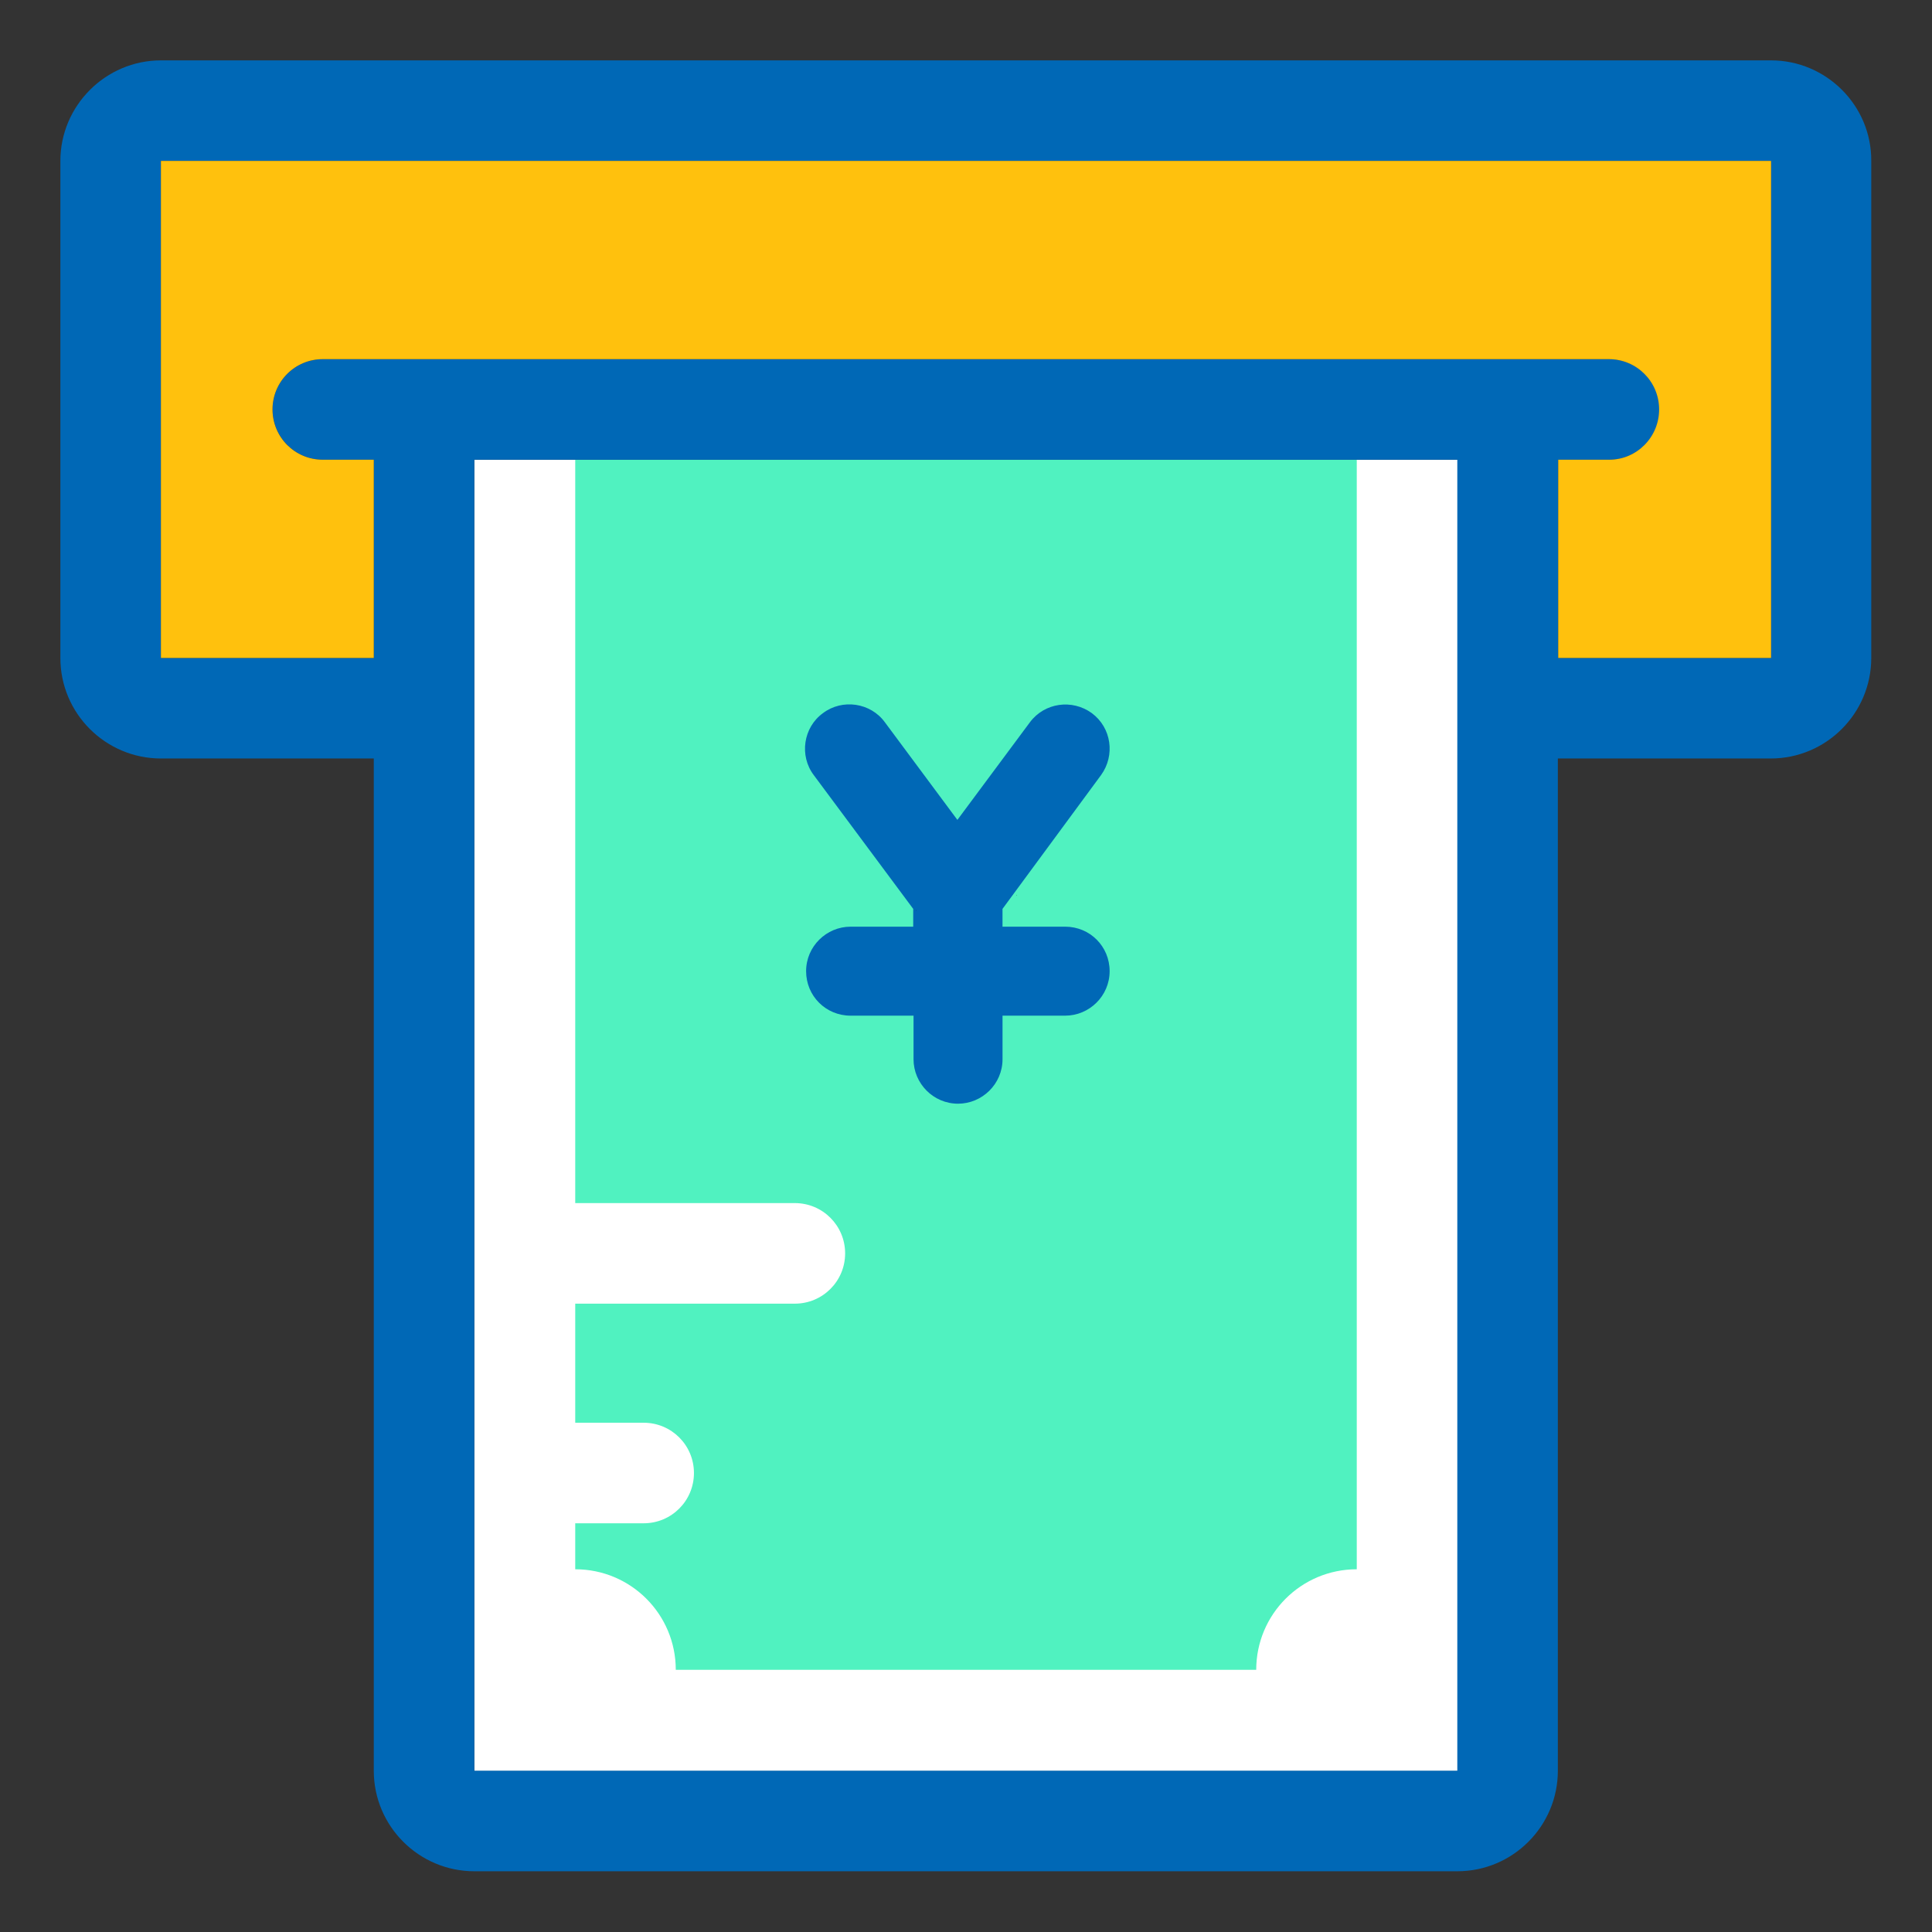
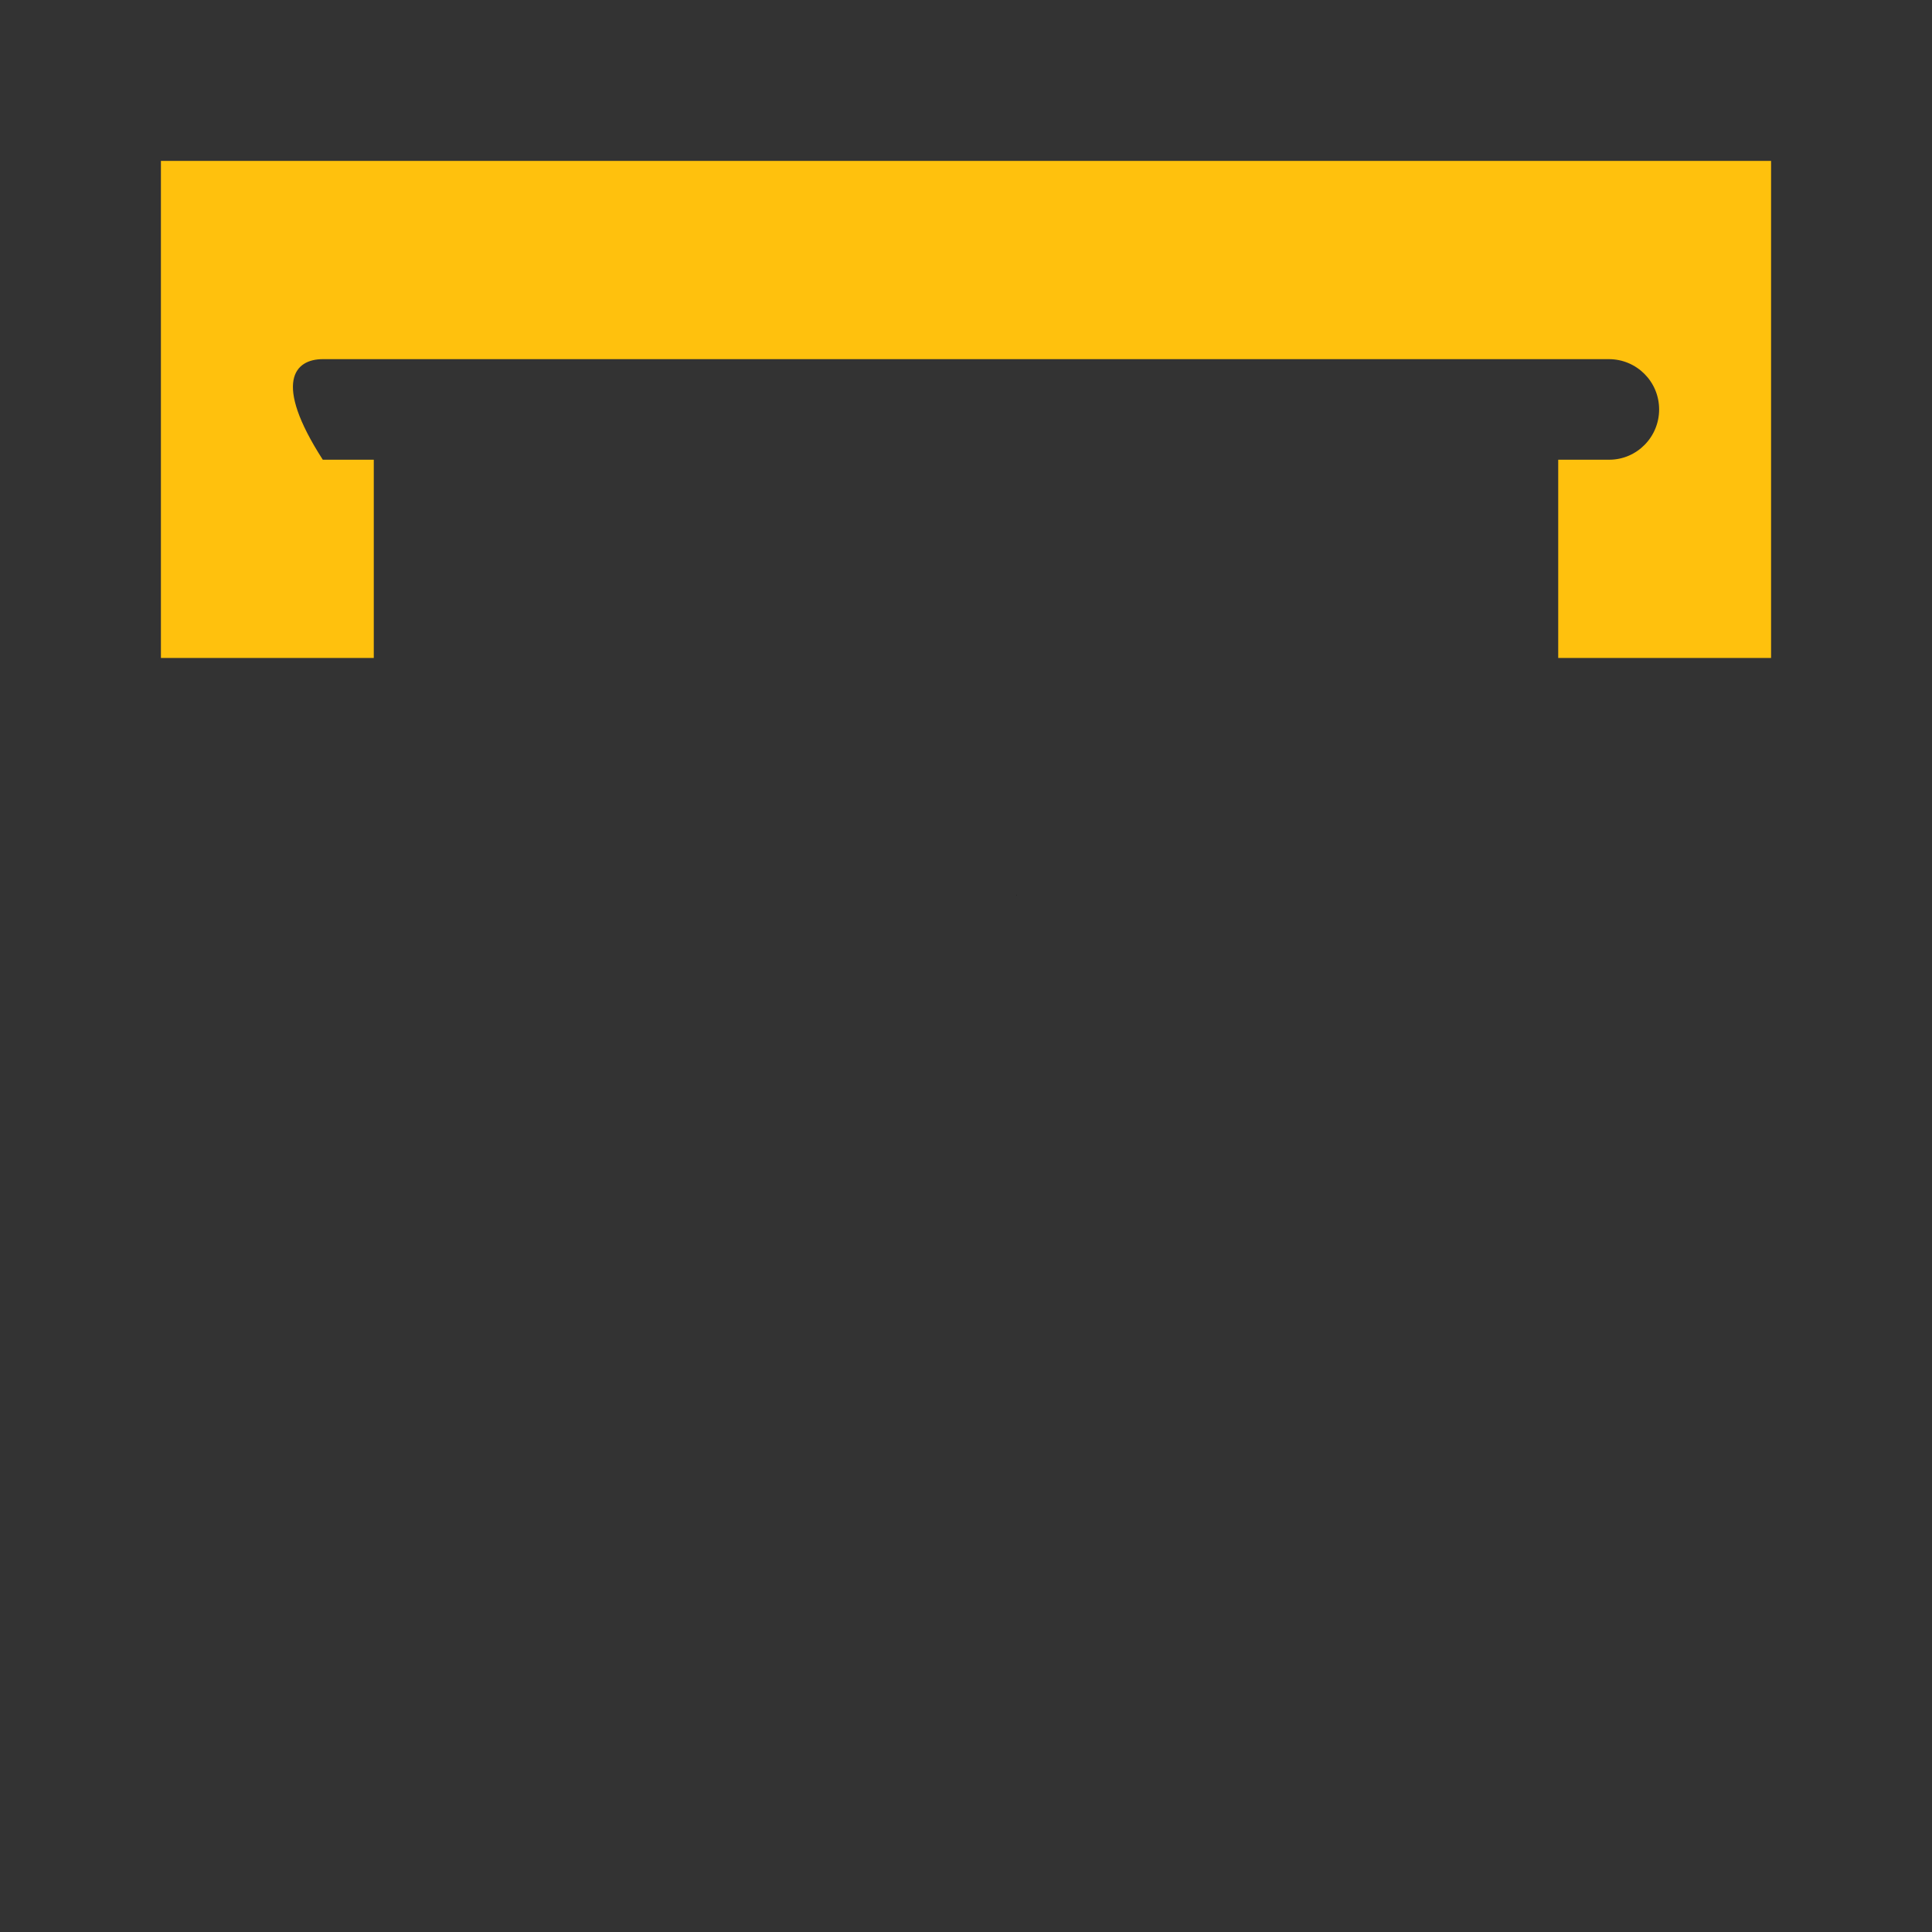
<svg xmlns="http://www.w3.org/2000/svg" width="96px" height="96px" viewBox="0 0 96 96" version="1.1">
  <rect x="0" y="0" width="96" height="96" fill="#333333" stroke="none" />
  <title>ic-协定</title>
  <desc>Created with Sketch.</desc>
  <g id="ic-协定" stroke="none" stroke-width="1" fill="none" fill-rule="evenodd">
    <g id="atm" transform="translate(3, 3)" fill-rule="nonzero">
-       <polygon id="Shape" fill="#FFFFFF" points="20.569 85.004 69.431 85.004 69.431 19.843 20.569 19.843" />
-       <path d="M25.583,56.781 L36.496,56.781 C37.878,56.781 38.994,57.898 38.994,59.28 C38.994,60.661 37.878,61.778 36.496,61.778 L25.583,61.778 L25.583,67.695 L28.984,67.695 C30.366,67.695 31.482,68.811 31.482,70.193 C31.482,71.575 30.366,72.691 28.984,72.691 L25.583,72.691 L25.583,74.976 C28.346,74.976 30.579,77.209 30.579,79.972 L59.421,79.972 C59.421,77.209 61.654,74.976 64.417,74.976 L64.417,19.843 L25.583,19.843 L25.583,56.781 Z" id="Shape" fill="#50F2C0" />
-       <path d="M51.71,35.514 C52.421,34.535 52.231,33.161 51.252,32.435 C50.273,31.724 48.899,31.913 48.173,32.893 L44.572,37.74 L40.972,32.893 C40.261,31.913 38.856,31.708 37.893,32.435 C36.913,33.145 36.708,34.551 37.435,35.514 L42.377,42.162 L42.377,43.046 L39.266,43.046 C38.066,43.046 37.055,44.025 37.055,45.257 C37.055,46.489 38.034,47.468 39.266,47.468 L42.393,47.468 L42.393,49.631 C42.393,50.832 43.372,51.842 44.604,51.842 C45.804,51.842 46.815,50.863 46.815,49.631 L46.815,47.468 L49.926,47.468 C51.126,47.468 52.137,46.489 52.137,45.257 C52.137,44.025 51.158,43.046 49.926,43.046 L46.814,43.046 L46.814,42.162 L51.71,35.514 Z" id="Shape-Copy" fill="#0068B6" />
-       <path d="M42.52,42.271 L42.52,42.254 C42.502,42.166 42.502,42.236 42.52,42.271 Z" id="Shape" fill="#000000" />
      <path d="M47.498,41.457 L47.498,41.474 C47.516,41.562 47.516,41.474 47.498,41.457 Z" id="Shape" fill="#000000" />
-       <path d="M85.004,0 L4.996,0 C2.25,0 0,2.25 0,4.996 L0,29.693 C0,32.457 2.25,34.689 4.996,34.689 L15.573,34.689 L15.573,84.986 C15.573,87.75 17.823,89.982 20.569,89.982 L69.413,89.982 C72.177,89.982 74.409,87.732 74.409,84.986 L74.409,34.689 L84.986,34.689 C87.75,34.689 89.982,32.439 89.982,29.693 L89.982,4.996 C90,2.25 87.75,0 85.004,0 Z M20.569,85.004 L20.569,19.843 L69.413,19.843 L69.413,84.986 L20.569,84.986 L20.569,85.004 Z M85.004,29.693 L74.427,29.693 L74.427,19.843 L76.961,19.843 C78.343,19.843 79.459,18.726 79.459,17.344 C79.459,15.963 78.343,14.846 76.961,14.846 L13.039,14.846 C11.657,14.846 10.541,15.963 10.541,17.344 C10.541,18.726 11.675,19.843 13.039,19.843 L15.573,19.843 L15.573,29.693 L4.996,29.693 L4.996,4.996 L85.004,4.996 L85.004,29.693 L85.004,29.693 Z" id="Shape" fill="#0068B6" />
-       <path d="M76.961,19.843 L74.427,19.843 L74.427,29.693 L85.004,29.693 L85.004,4.996 L4.996,4.996 L4.996,29.693 L15.573,29.693 L15.573,19.843 L13.039,19.843 C11.657,19.843 10.541,18.726 10.541,17.344 C10.541,15.963 11.657,14.846 13.039,14.846 L76.943,14.846 C78.325,14.846 79.441,15.963 79.441,17.344 C79.441,18.726 78.325,19.843 76.961,19.843 Z" id="Shape" fill="#FFC10D" />
+       <path d="M76.961,19.843 L74.427,19.843 L74.427,29.693 L85.004,29.693 L85.004,4.996 L4.996,4.996 L4.996,29.693 L15.573,29.693 L15.573,19.843 L13.039,19.843 C10.541,15.963 11.657,14.846 13.039,14.846 L76.943,14.846 C78.325,14.846 79.441,15.963 79.441,17.344 C79.441,18.726 78.325,19.843 76.961,19.843 Z" id="Shape" fill="#FFC10D" />
    </g>
  </g>
</svg>